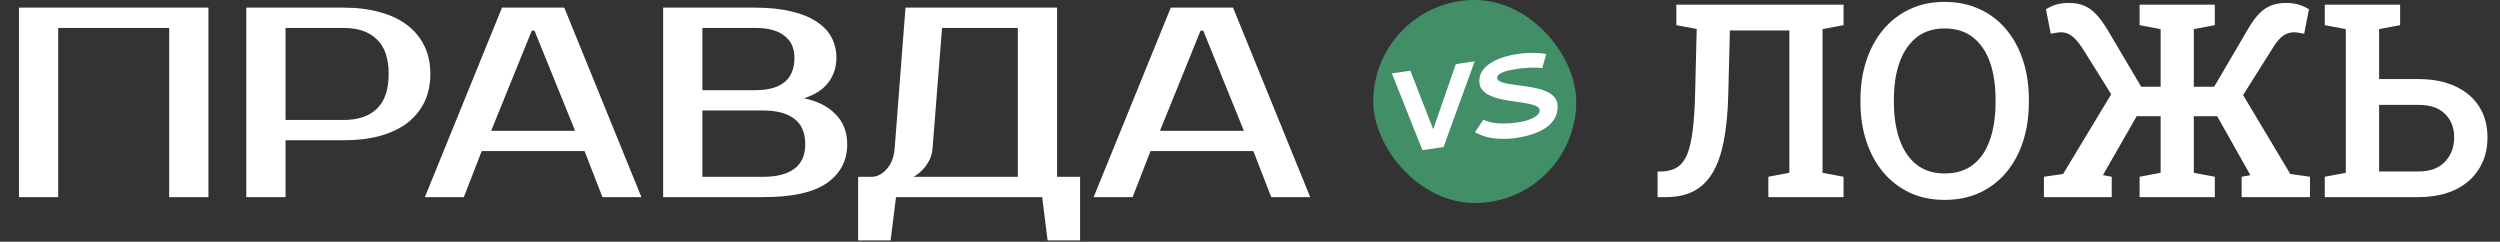
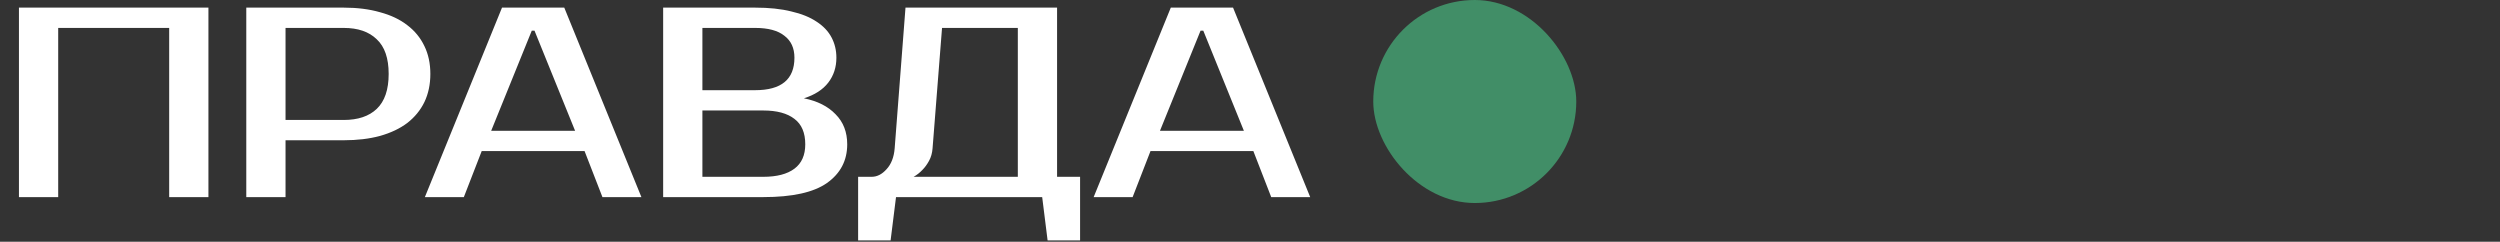
<svg xmlns="http://www.w3.org/2000/svg" width="693" height="67" viewBox="0 0 693 67" fill="none">
  <rect x="0" y="0" width="693" height="67" fill="#333333" stroke="none" />
  <path d="M57.777 2.114V54.638H46.897V7.741H16.132V54.638H5.252V2.114H57.777ZM95.282 2.114C99.034 2.114 102.385 2.539 105.337 3.389C108.338 4.19 110.864 5.39 112.915 6.991C114.966 8.542 116.542 10.468 117.642 12.769C118.743 15.02 119.293 17.596 119.293 20.497C119.293 23.399 118.743 26 117.642 28.301C116.542 30.552 114.966 32.478 112.915 34.078C110.864 35.629 108.338 36.83 105.337 37.68C102.385 38.48 99.034 38.881 95.282 38.881H79.15V54.638H68.27V2.114H95.282ZM79.15 7.741V33.253H95.282C99.234 33.253 102.285 32.228 104.436 30.177C106.637 28.076 107.738 24.849 107.738 20.497C107.738 16.145 106.637 12.944 104.436 10.893C102.285 8.792 99.234 7.741 95.282 7.741H79.15ZM136.155 36.255H159.416L148.161 8.492H147.411L136.155 36.255ZM156.415 2.114L177.799 54.638H166.995L162.042 41.882H133.529L128.577 54.638H117.772L139.157 2.114H156.415ZM183.826 2.114H209.337C213.189 2.114 216.516 2.464 219.317 3.164C222.168 3.815 224.519 4.765 226.37 6.016C228.221 7.216 229.597 8.667 230.497 10.368C231.398 12.068 231.848 13.944 231.848 15.995C231.848 18.646 231.097 20.948 229.597 22.898C228.096 24.849 225.845 26.3 222.844 27.25C226.595 28.001 229.522 29.476 231.623 31.677C233.774 33.828 234.849 36.605 234.849 40.006C234.849 44.508 232.973 48.085 229.222 50.736C225.52 53.337 219.642 54.638 211.588 54.638H183.826V2.114ZM194.706 30.627V49.01H211.588C215.34 49.01 218.216 48.26 220.217 46.759C222.218 45.259 223.219 43.008 223.219 40.006C223.219 36.805 222.218 34.454 220.217 32.953C218.216 31.402 215.34 30.627 211.588 30.627H194.706ZM209.337 24.999C216.591 24.999 220.217 21.998 220.217 15.995C220.217 13.344 219.292 11.318 217.441 9.917C215.64 8.467 212.939 7.741 209.337 7.741H194.706V24.999H209.337ZM241.623 49.01C243.123 49.01 244.499 48.31 245.75 46.909C247.05 45.509 247.801 43.583 248.001 41.132L251.002 2.114H293.021V49.01H299.399V66.644H290.395L288.894 54.638H248.376L246.875 66.644H237.871V49.01H241.623ZM258.505 41.132C258.405 42.432 258.08 43.583 257.53 44.583C256.98 45.584 256.38 46.409 255.729 47.059C254.979 47.86 254.153 48.51 253.253 49.01H282.141V7.741H261.132L258.505 41.132ZM321.543 36.255H344.804L333.549 8.492H332.798L321.543 36.255ZM341.803 2.114L363.187 54.638H352.382L347.43 41.882H318.917L313.965 54.638H303.16L324.545 2.114H341.803Z" fill="white" />
  <rect x="380.667" width="56.276" height="56.276" rx="28.138" fill="#418E67" />
-   <path d="M385.829 20.333L390.952 19.59L397.286 35.844L403.555 17.763L408.774 17.006L400.15 40.767L394.294 41.616L385.829 20.333Z" fill="white" />
-   <path d="M427.484 18.892C426.826 18.794 426.105 18.749 425.32 18.755C424.556 18.737 423.76 18.767 422.933 18.844C422.127 18.897 421.342 18.978 420.578 19.089C419.941 19.181 419.294 19.297 418.637 19.435C418 19.549 417.406 19.71 416.854 19.918C416.303 20.106 415.857 20.342 415.518 20.627C415.178 20.89 415.009 21.194 415.009 21.537C415.009 21.944 415.242 22.275 415.709 22.529C416.175 22.782 416.812 22.99 417.618 23.152C418.424 23.292 419.315 23.431 420.291 23.568C421.289 23.681 422.318 23.821 423.378 23.989C424.439 24.135 425.468 24.34 426.465 24.603C427.463 24.844 428.354 25.176 429.139 25.598C429.945 25.995 430.582 26.514 431.048 27.154C431.536 27.791 431.78 28.581 431.78 29.524C431.78 30.81 431.483 31.947 430.889 32.933C430.316 33.895 429.51 34.73 428.47 35.438C427.431 36.147 426.2 36.732 424.779 37.196C423.378 37.656 421.851 38.006 420.196 38.246C418.753 38.455 417.342 38.531 415.963 38.474C414.605 38.435 413.322 38.267 412.112 37.971C410.924 37.65 409.842 37.207 408.866 36.641L411.19 33.185C411.932 33.549 412.802 33.819 413.799 33.996C414.796 34.173 415.868 34.254 417.013 34.238C418.159 34.222 419.305 34.13 420.451 33.964C421.32 33.838 422.137 33.677 422.901 33.48C423.665 33.263 424.333 33.016 424.906 32.74C425.5 32.439 425.956 32.116 426.275 31.769C426.614 31.42 426.784 31.031 426.784 30.602C426.784 30.173 426.55 29.821 426.084 29.546C425.617 29.249 424.98 29.02 424.174 28.858C423.389 28.672 422.498 28.512 421.501 28.378C420.504 28.222 419.475 28.071 418.414 27.925C417.353 27.757 416.324 27.552 415.327 27.311C414.351 27.045 413.46 26.713 412.653 26.316C411.868 25.894 411.243 25.384 410.776 24.787C410.309 24.169 410.076 23.399 410.076 22.477C410.076 21.341 410.383 20.342 410.999 19.481C411.635 18.617 412.473 17.885 413.513 17.284C414.552 16.661 415.698 16.163 416.95 15.788C418.202 15.414 419.443 15.137 420.673 14.959C421.543 14.833 422.434 14.747 423.347 14.7C424.28 14.65 425.192 14.647 426.084 14.689C426.996 14.728 427.845 14.831 428.63 14.995L427.484 18.892Z" fill="white" />
-   <path d="M459.482 54.638V47.53H460.911C462.572 47.432 463.952 47.017 465.051 46.285C466.174 45.527 467.066 44.331 467.725 42.694C468.385 41.033 468.886 38.835 469.228 36.099C469.569 33.364 469.789 29.981 469.887 25.95L470.327 8.034L464.684 6.972V1.293H511.031V6.972L505.206 8.071V47.897L511.031 48.996V54.638H490.184V48.996L496.01 47.897V8.438H479.523L479.083 25.95C478.961 31.055 478.546 35.428 477.837 39.067C477.129 42.706 476.079 45.674 474.687 47.97C473.294 50.266 471.536 51.951 469.411 53.026C467.31 54.101 464.77 54.638 461.79 54.638H459.482ZM539.023 55.407C535.481 55.407 532.281 54.748 529.424 53.429C526.566 52.086 524.111 50.205 522.059 47.787C520.032 45.368 518.469 42.511 517.37 39.213C516.271 35.916 515.721 32.301 515.721 28.369V27.562C515.721 23.654 516.271 20.052 517.37 16.754C518.469 13.457 520.032 10.599 522.059 8.181C524.111 5.739 526.566 3.858 529.424 2.539C532.281 1.195 535.469 0.524 538.986 0.524C542.626 0.524 545.886 1.195 548.768 2.539C551.651 3.858 554.105 5.739 556.133 8.181C558.16 10.599 559.711 13.457 560.786 16.754C561.86 20.052 562.398 23.654 562.398 27.562V28.369C562.398 32.301 561.86 35.916 560.786 39.213C559.711 42.511 558.16 45.368 556.133 47.787C554.105 50.205 551.651 52.086 548.768 53.429C545.886 54.748 542.638 55.407 539.023 55.407ZM539.023 48.08C542.247 48.08 544.897 47.261 546.973 45.625C549.074 43.964 550.625 41.656 551.626 38.7C552.652 35.745 553.165 32.301 553.165 28.369V27.489C553.165 23.606 552.652 20.198 551.626 17.267C550.6 14.336 549.037 12.04 546.937 10.379C544.86 8.718 542.21 7.888 538.986 7.888C535.909 7.888 533.332 8.718 531.256 10.379C529.179 12.04 527.616 14.336 526.566 17.267C525.516 20.198 524.99 23.606 524.99 27.489V28.369C524.99 32.277 525.516 35.721 526.566 38.7C527.616 41.656 529.179 43.964 531.256 45.625C533.356 47.261 535.945 48.08 539.023 48.08ZM566.574 54.638V48.996L571.887 48.226L585.223 26.134L577.199 13.274C576.1 11.662 575.111 10.538 574.232 9.903C573.377 9.268 572.412 8.95 571.337 8.95C570.873 8.95 570.397 8.999 569.909 9.097C569.444 9.17 568.968 9.256 568.48 9.353L567.124 2.575C567.955 2.038 568.883 1.611 569.909 1.293C570.959 0.976 572.156 0.817 573.499 0.817C575.038 0.817 576.393 1.049 577.566 1.513C578.763 1.977 579.886 2.759 580.937 3.858C582.011 4.957 583.123 6.459 584.271 8.364L593.54 24.045H598.926V8.071L593.1 6.972V1.293H613.947V6.972L608.122 8.071V24.045H613.764L622.96 8.364C624.621 5.482 626.245 3.504 627.833 2.429C629.445 1.354 631.399 0.817 633.695 0.817C635.039 0.817 636.223 0.976 637.249 1.293C638.275 1.611 639.203 2.038 640.034 2.575L638.715 9.353C638.25 9.256 637.774 9.17 637.286 9.097C636.822 8.999 636.358 8.95 635.893 8.95C634.843 8.95 633.854 9.256 632.926 9.866C632.022 10.477 631.057 11.613 630.031 13.274L621.788 26.354L634.868 48.226L640.327 48.996V54.638H621.385V48.996L623.803 48.556L623.73 48.41L614.607 32.215H608.122V47.897L613.947 48.996V54.638H593.1V48.996L598.926 47.897V32.215H592.294L583.025 48.373L582.952 48.556L585.37 48.996V54.638H566.574ZM644.43 54.638V48.996L650.256 47.897V8.071L644.43 6.972V1.293H665.314V6.972L659.488 8.071V21.92H670.333C674.339 21.92 677.771 22.592 680.628 23.935C683.486 25.254 685.684 27.123 687.223 29.541C688.762 31.959 689.531 34.817 689.531 38.114C689.531 41.412 688.75 44.306 687.187 46.797C685.648 49.289 683.449 51.218 680.592 52.586C677.734 53.954 674.314 54.638 670.333 54.638H644.43ZM659.488 47.53H670.333C673.582 47.53 676.049 46.639 677.734 44.856C679.444 43.048 680.299 40.777 680.299 38.041C680.299 35.403 679.456 33.254 677.771 31.593C676.11 29.907 673.631 29.065 670.333 29.065H659.488V47.53Z" fill="white" />
</svg>